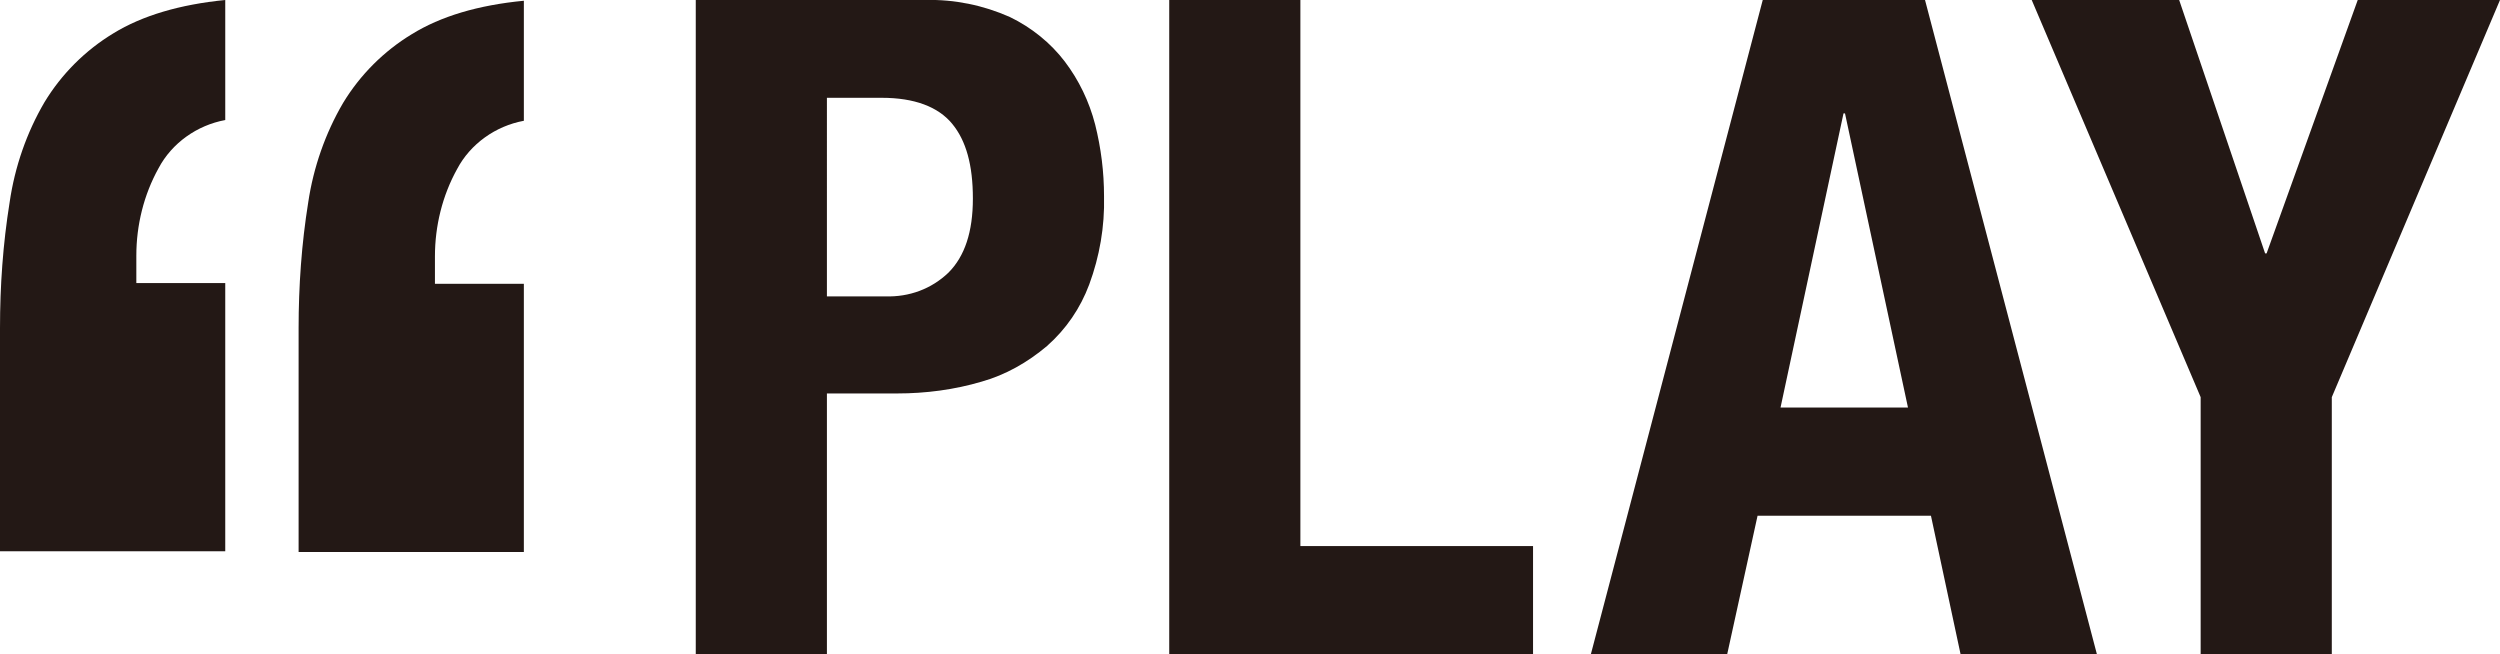
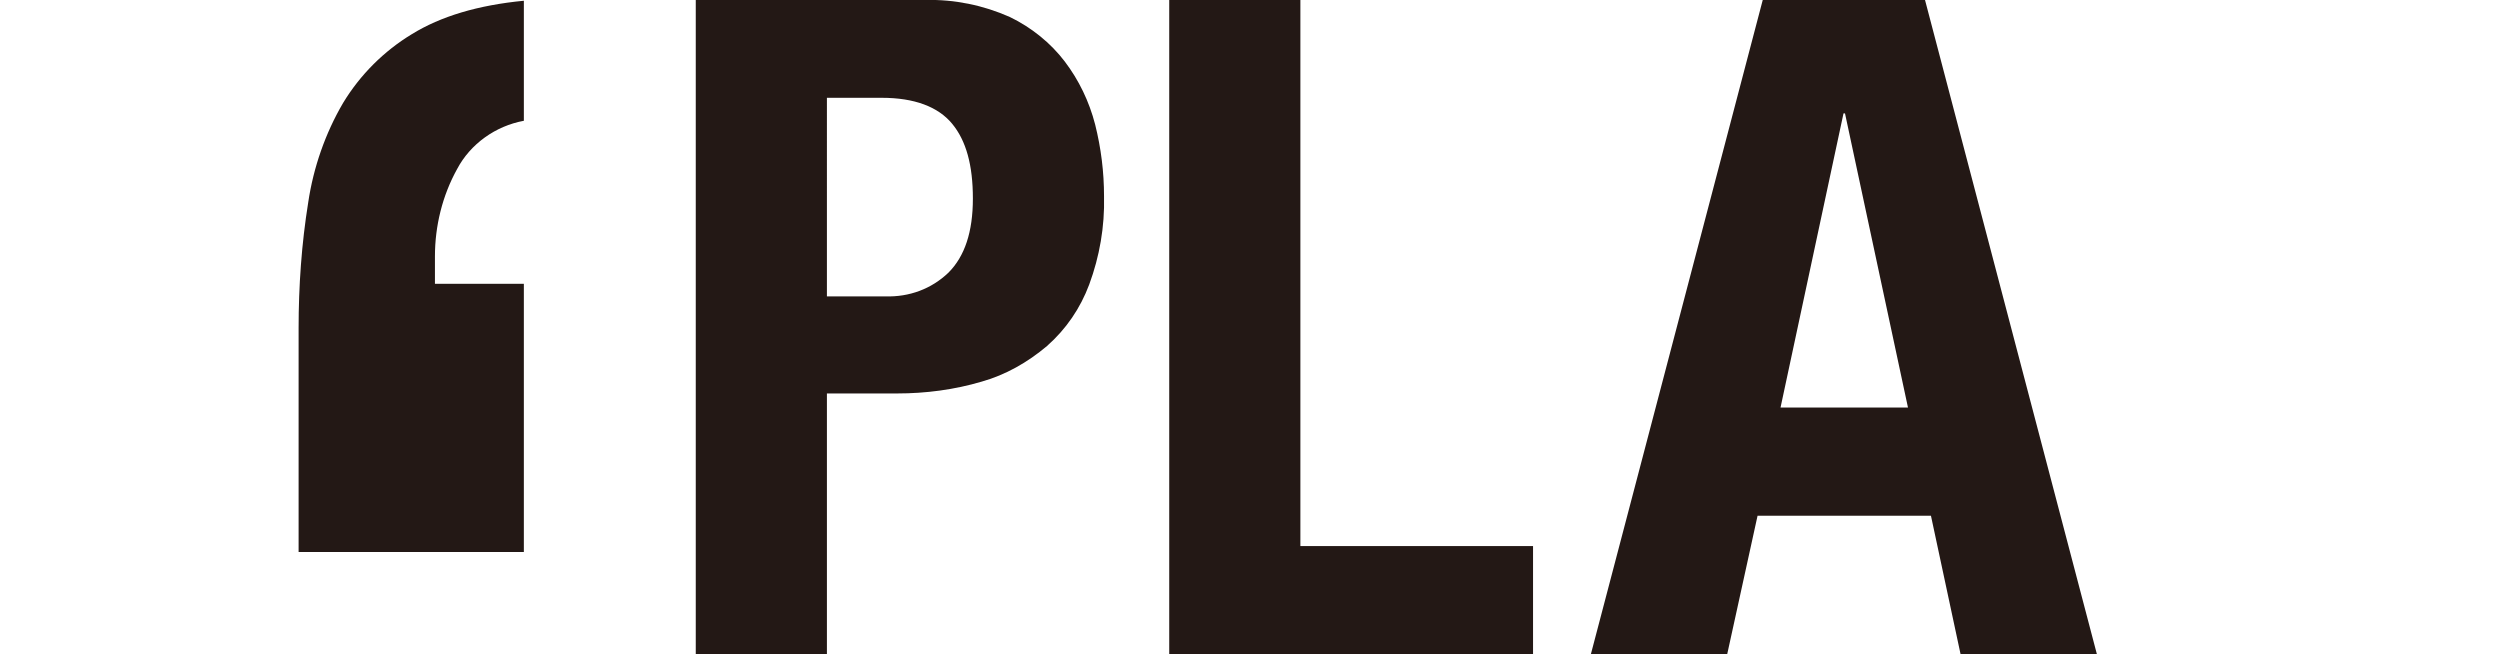
<svg xmlns="http://www.w3.org/2000/svg" version="1.1" id="レイヤー_1" x="0px" y="0px" viewBox="0 0 337.4 88.3" style="enable-background:new 0 0 337.4 88.3;" xml:space="preserve">
  <style type="text/css">
	.st0{fill:#231815;}
</style>
  <title>logo</title>
  <path class="st0" d="M124.9,0c3.9-0.1,7.8,0.7,11.4,2.3c2.9,1.4,5.5,3.5,7.4,6c1.9,2.5,3.3,5.4,4.1,8.5c0.8,3.2,1.2,6.4,1.2,9.7  c0.1,4.1-0.6,8.1-2,11.9c-1.2,3.2-3.1,6-5.7,8.3c-2.6,2.2-5.6,3.9-8.8,4.8c-3.7,1.1-7.6,1.6-11.4,1.6h-9.5v35.3H93.9V0H124.9z   M119.5,40c3.2,0.1,6.2-1,8.5-3.2c2.2-2.2,3.3-5.5,3.3-10s-0.9-7.8-2.8-10.1s-5.1-3.5-9.5-3.5h-7.4V40L119.5,40z" />
  <path class="st0" d="M157.8,0h17.7v73.7h31.4v14.6h-49.1V0z" />
  <path class="st0" d="M259.8,0l23.2,88.3h-18.4l-4-18.7h-23.4l-4.1,18.7h-18.4L237.9,0L259.8,0z M257.5,55L249,15.3h-0.2l-8.5,39.7  L257.5,55z" />
-   <path class="st0" d="M305.7,34.2h0.2L318.2,0h19.2l-22.7,53.6v34.8h-17.7V53.6L274.2,0h19.9L305.7,34.2z" />
  <path class="st0" d="M41.6,27.3c0.7-4.7,2.3-9.3,4.7-13.4c2.3-3.8,5.5-7,9.3-9.3c3.9-2.4,8.9-3.9,15.1-4.5v16.2  c-3.8,0.7-7.2,3.1-9,6.5c-2,3.6-3,7.7-3,11.8v3.7h12v36.2H40.3V44.3C40.3,38.6,40.7,32.9,41.6,27.3z" />
-   <path class="st0" d="M1.3,27.3C2,22.5,3.6,17.9,6,13.8c2.3-3.8,5.5-7,9.3-9.3c3.9-2.4,9-3.9,15.1-4.5v16.2c-3.8,0.7-7.2,3.1-9,6.5  c-2,3.6-3,7.7-3,11.8v3.7h12v36.2H0V44.3C0,38.6,0.4,32.9,1.3,27.3z" />
</svg>